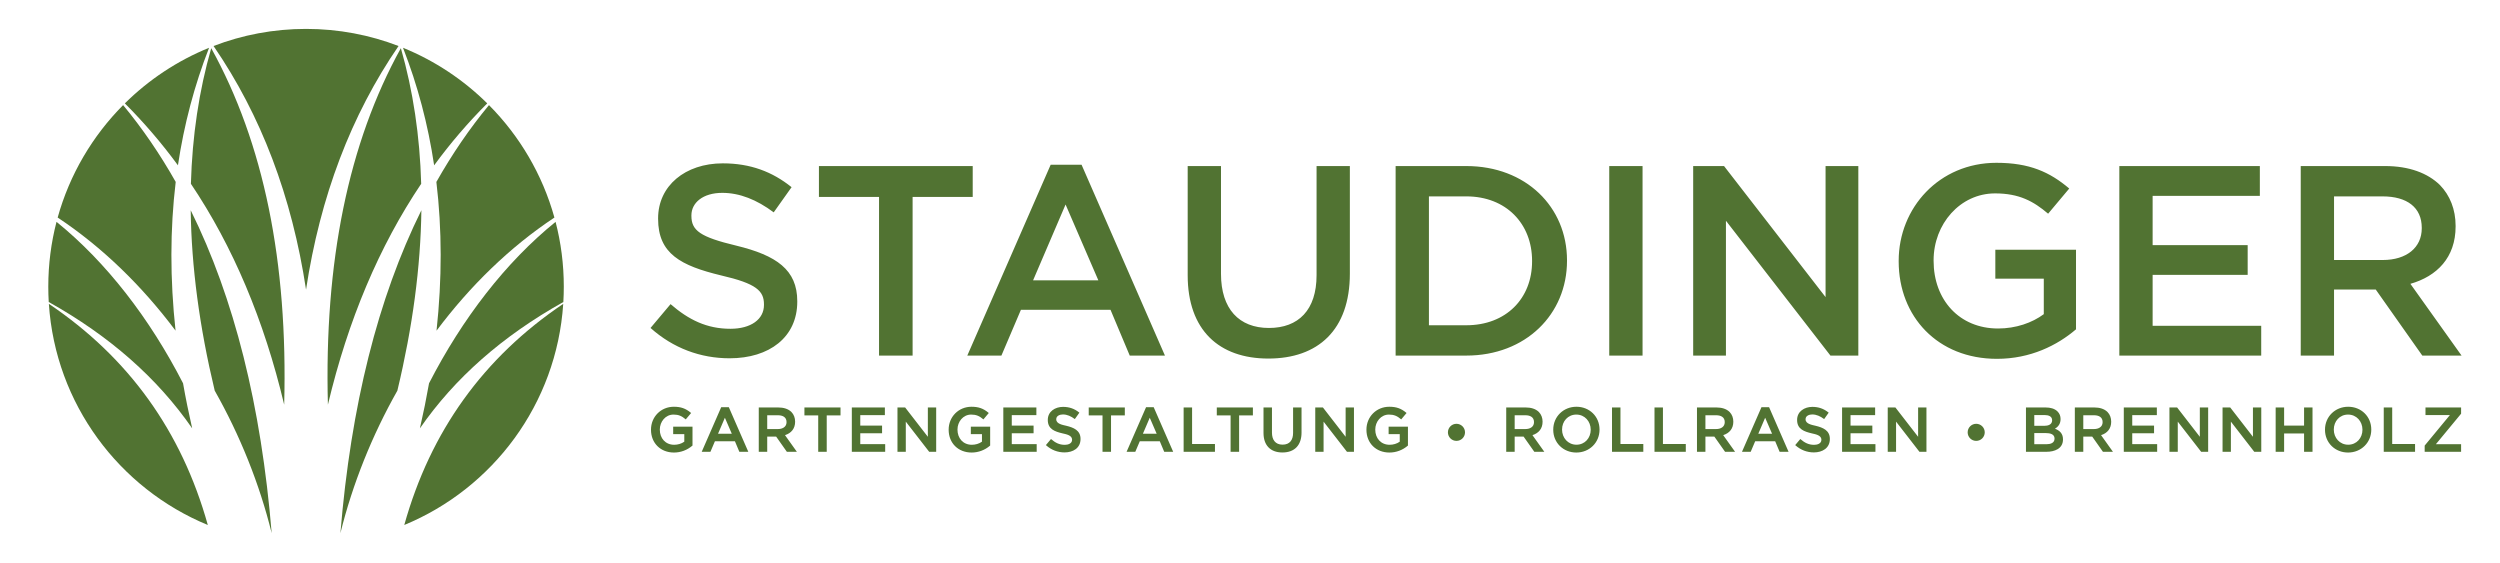
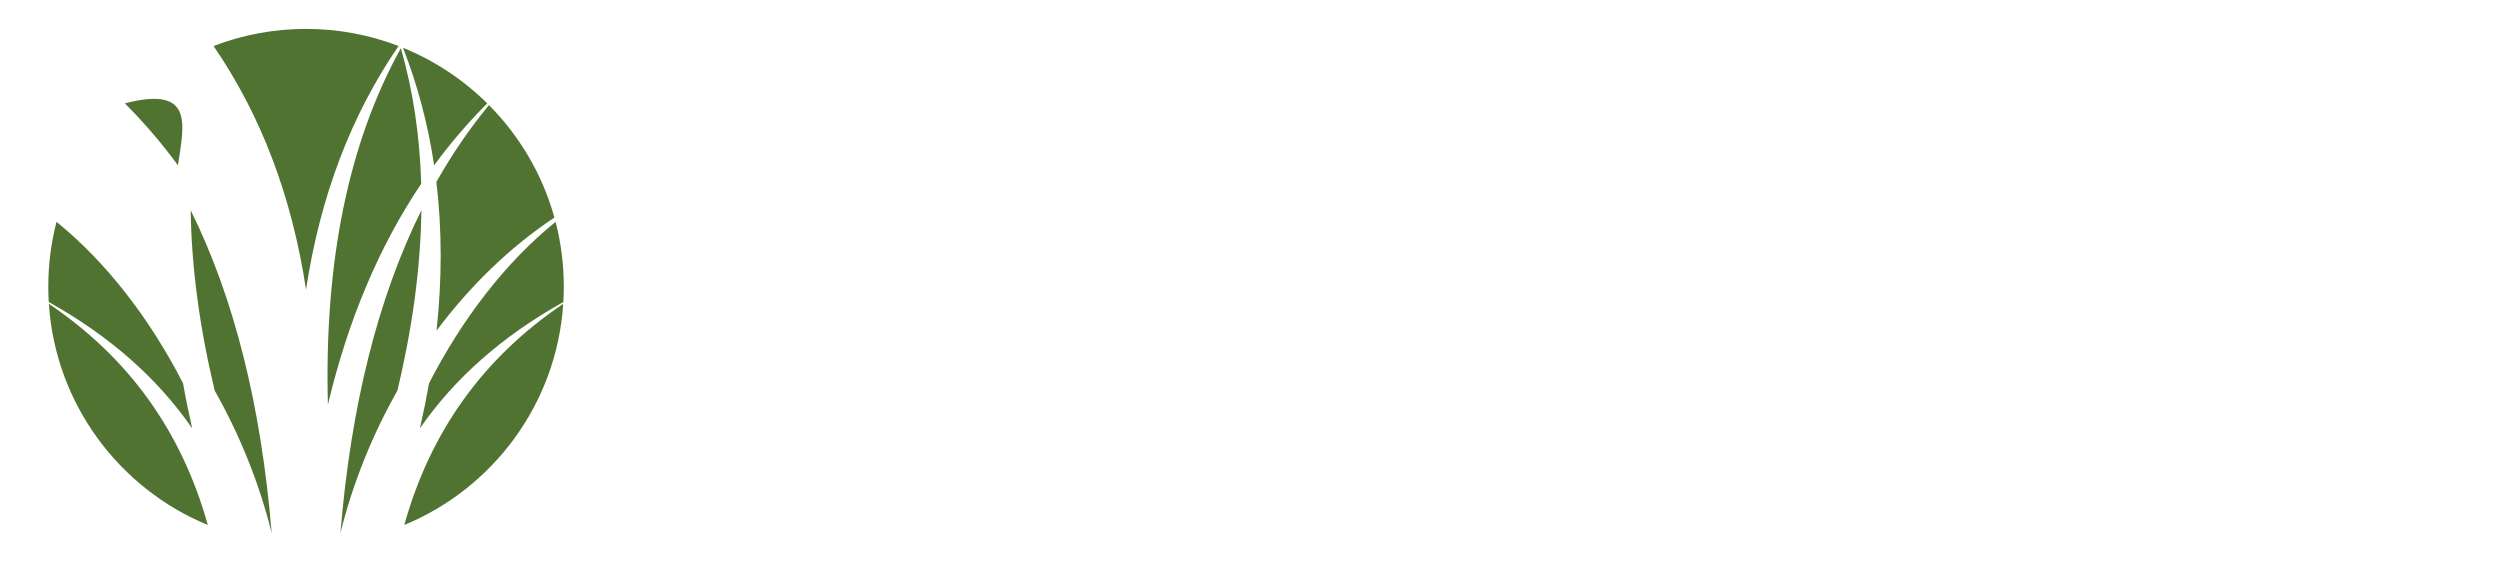
<svg xmlns="http://www.w3.org/2000/svg" width="2158" height="486" viewBox="0 0 2158 486" fill="none">
  <path d="M42.07 260.691C41.812 256.309 41.682 251.891 41.682 247.443C41.682 228.121 44.148 209.374 48.778 191.5C91.76 226.3 129.298 274.946 158.008 330.856C160.257 343.672 162.885 356.637 165.892 369.745C135.901 326.411 94.631 290.06 42.07 260.691Z" fill="#517332" />
  <path d="M179.388 453.183C102.909 421.636 47.872 348.712 42.179 262.287C111.058 308.661 156.791 372.294 179.388 453.183Z" fill="#517332" />
-   <path d="M107.767 89.23C128.44 68.792 153.094 52.374 180.47 41.249C167.825 73.633 158.864 107.451 153.599 142.707C139.597 123.598 124.311 105.773 107.767 89.23Z" fill="#517332" />
-   <path d="M151.535 285.417C122.581 246.762 88.149 213.223 49.782 187.791C60.105 150.605 79.845 117.352 106.266 90.727C122.981 110.927 138.116 133.034 151.669 157.038C146.765 197.938 146.715 240.734 151.535 285.417Z" fill="#517332" />
-   <path d="M164.788 158.651C165.952 117.318 171.793 78.297 182.329 41.596C227.604 123.395 248.598 225.975 245.308 349.321C227.912 276.235 201.081 212.669 164.788 158.651Z" fill="#517332" />
+   <path d="M107.767 89.23C167.825 73.633 158.864 107.451 153.599 142.707C139.597 123.598 124.311 105.773 107.767 89.23Z" fill="#517332" />
  <path d="M234.51 460.196C223.944 417.518 207.17 375.782 185.343 337.214C172.157 282.214 165.251 230.314 164.621 181.506C202.139 257.283 225.436 350.175 234.51 460.196Z" fill="#517332" />
  <path d="M486.176 262.296C480.479 348.712 425.437 421.622 348.97 453.169C371.573 372.288 417.305 308.665 486.176 262.296Z" fill="#517332" />
  <path d="M479.577 191.501C484.207 209.375 486.673 228.122 486.673 247.444C486.673 251.892 486.537 256.315 486.28 260.7C433.714 290.069 392.444 326.421 362.459 369.755C365.465 356.638 368.098 343.673 370.348 330.853C399.052 274.946 436.594 226.3 479.577 191.501Z" fill="#517332" />
  <path d="M283.047 349.321C279.761 225.971 300.754 123.39 346.026 41.591C356.561 78.294 362.409 117.315 363.57 158.643C327.277 212.664 300.443 276.226 283.047 349.321Z" fill="#517332" />
  <path d="M343.01 337.214C321.179 375.788 304.406 417.534 293.838 460.218C302.916 350.183 326.209 257.276 363.736 181.489C363.107 230.299 356.2 282.204 343.01 337.214Z" fill="#517332" />
  <path d="M422.084 90.727C448.508 117.352 468.248 150.605 478.569 187.79C440.199 213.228 405.771 246.77 376.813 285.431C381.632 240.744 381.584 197.943 376.678 157.037C390.235 133.033 405.364 110.922 422.084 90.727Z" fill="#517332" />
  <path d="M347.883 41.249C375.255 52.374 399.907 68.792 420.582 89.23C404.033 105.774 388.757 123.595 374.75 142.707C369.487 107.45 360.53 73.633 347.883 41.249Z" fill="#517332" />
  <path d="M264.177 24.948C292.32 24.948 319.24 30.186 344.025 39.719C302.985 99.517 276.368 169.615 264.172 250.002C251.983 169.614 225.373 99.512 184.333 39.715C209.118 30.183 236.034 24.948 264.177 24.948Z" fill="#517332" />
-   <path d="M2014.74 224.438V169.516H2056.57C2077.84 169.516 2090.46 179.096 2090.46 196.625V197.092C2090.46 213.688 2077.38 224.438 2056.81 224.438H2014.74ZM1986 306.937H2014.74V249.912H2050.73L2090.93 306.937H2124.82L2080.65 245.003C2103.55 238.462 2119.68 222.335 2119.68 195.458V194.989C2119.68 180.733 2114.77 168.581 2106.12 159.7C2095.6 149.415 2079.48 143.339 2058.91 143.339H1985.99V306.937H1986ZM1829.41 306.937H1951.88V281.23H1858.15V237.292H1940.19V211.585H1858.15V169.046H1950.7V143.339H1829.41V306.937ZM1723.77 309.743C1752.75 309.743 1775.89 298.057 1792.01 284.266V215.555H1722.37V240.565H1764.2V271.178C1754.15 278.658 1740.13 283.565 1724.71 283.565C1691.29 283.565 1669.08 258.794 1669.08 225.137V224.67C1669.08 193.354 1691.99 166.941 1722.14 166.941C1742.94 166.941 1755.32 173.72 1767.94 184.468L1786.17 162.734C1769.35 148.48 1751.82 140.533 1723.31 140.533C1673.99 140.533 1638.94 179.33 1638.94 225.137V225.606C1638.94 273.284 1672.59 309.743 1723.77 309.743ZM1461.55 306.937H1489.83V190.55L1580.04 306.939H1604.11V143.339H1575.83V256.458L1488.19 143.339H1461.55V306.937ZM1389.1 306.937H1417.85V143.339H1389.1V306.937ZM1233.45 280.761V169.517H1265.7C1300.06 169.517 1322.49 193.121 1322.49 225.14V225.607C1322.49 257.625 1300.06 280.761 1265.7 280.761H1233.45ZM1204.7 306.937H1265.7C1317.11 306.937 1352.64 271.181 1352.64 225.14V224.671C1352.64 178.63 1317.11 143.339 1265.7 143.339H1204.7V306.937ZM1094.85 309.507C1137.63 309.507 1165.2 284.968 1165.2 236.124V143.339H1136.46V237.527C1136.46 267.673 1120.8 283.099 1095.33 283.099C1069.61 283.099 1053.96 266.74 1053.96 236.359V143.339H1025.21V237.527C1025.21 284.968 1052.32 309.507 1094.85 309.507ZM891.763 241.968L919.808 176.529L948.087 241.968H891.763ZM834.971 306.937H864.418L881.245 267.439H958.603L975.197 306.937H1005.58L933.595 142.171H906.953L834.971 306.937ZM758.784 306.937H787.762V169.981H839.648V143.338H706.901V169.981H758.785L758.784 306.937ZM629.774 309.274C664.129 309.274 688.202 291.045 688.202 260.426V259.961C688.202 232.852 670.208 220.461 635.618 212.049C604.301 204.57 596.821 198.963 596.821 186.34V185.873C596.821 175.123 606.637 166.475 623.464 166.475C638.422 166.475 653.146 172.321 667.868 183.301L683.295 161.569C666.702 148.249 647.773 141.003 623.933 141.003C591.447 141.003 568.074 160.401 568.074 188.446V188.913C568.074 219.061 587.707 229.347 622.531 237.761C652.912 244.773 659.457 251.083 659.457 262.767V263.234C659.457 275.623 648.238 283.8 630.477 283.8C610.144 283.8 594.487 276.089 578.827 262.53L561.534 283.096C581.163 300.628 604.766 309.274 629.774 309.274Z" fill="#517332" />
-   <path d="M2026.96 383.874C2034.23 383.874 2039.27 378.067 2039.27 370.978V370.869C2039.27 363.777 2034.12 357.861 2026.85 357.861C2019.58 357.861 2014.54 363.668 2014.54 370.763V370.868C2014.54 377.962 2019.69 383.874 2026.96 383.874ZM1798.3 370.358H1807.61C1811.36 370.358 1814.98 368.61 1814.98 364.432V364.323C1814.98 359.942 1811.46 358.452 1807.55 358.452H1798.3V370.358ZM1756 383.444H1766.59C1769.79 383.444 1773.48 382.485 1773.48 378.645V378.538C1773.48 374.567 1769.28 373.847 1766.11 373.847H1756V383.444ZM1756 367.569H1764.66C1767.81 367.569 1771.39 366.585 1771.39 362.823V362.716C1771.39 359.257 1768.05 358.29 1765.14 358.29H1755.99L1756 367.569ZM1517.77 374.38H1529.64L1523.68 360.593L1517.77 374.38ZM1472.12 370.358H1481.43C1485.18 370.358 1488.8 368.61 1488.8 364.432V364.323C1488.8 359.942 1485.28 358.452 1481.38 358.452H1472.12V370.358ZM1360.79 383.874C1368.06 383.874 1373.1 378.067 1373.1 370.978V370.869C1373.1 363.777 1367.95 357.861 1360.68 357.861C1353.41 357.861 1348.37 363.67 1348.37 370.763V370.868C1348.37 377.962 1353.52 383.874 1360.79 383.874ZM1307.46 370.358H1316.77C1320.53 370.358 1324.15 368.61 1324.15 364.432V364.323C1324.15 359.94 1320.63 358.452 1316.72 358.452H1307.46V370.358ZM986.561 374.38H998.43L992.472 360.593L986.561 374.38ZM662.264 370.358H671.569C675.325 370.358 678.944 368.61 678.944 364.432V364.323C678.944 359.94 675.423 358.452 671.516 358.452H662.264V370.358ZM619.815 374.38H631.684L625.726 360.593L619.815 374.38ZM2114.75 358.29H2093.68V351.745H2124.42V357.102L2102.65 383.444H2124.42V389.989H2092.98V384.634L2114.75 358.29ZM2064.95 383.284H2084.68V389.989H2057.65V351.745H2064.95V383.284ZM2026.85 390.632C2015.63 390.632 2006.93 382.228 2006.93 370.978V370.869C2006.93 359.619 2015.74 351.105 2026.96 351.105C2038.18 351.105 2046.89 359.507 2046.89 370.763V370.868C2046.89 382.118 2038.08 390.632 2026.85 390.632ZM1971.65 367.354H1988.87V351.745H1996.16V389.989H1988.87V374.167H1971.65V389.989H1964.35V351.745H1971.65V367.354ZM1944.74 377.034V351.745H1951.93V389.989H1945.88L1925.7 363.948V389.989H1918.51V351.745H1925.14L1944.74 377.034ZM1898.89 377.034V351.745H1906.08V389.989H1900.04L1879.85 363.948V389.989H1872.66V351.745H1879.3L1898.89 377.034ZM1840.55 358.343V367.407H1859.38V374.005H1840.55V383.394H1862.06V389.99H1833.26V351.748H1861.79V358.346H1840.55V358.343ZM1813.64 375.618L1823.89 389.989H1815.26L1806.03 376.901H1798.3V389.989H1791V351.745H1808.09C1812.06 351.745 1816.25 352.745 1819.17 355.604C1821.37 357.864 1822.38 360.825 1822.38 363.948V364.057C1822.38 369.95 1819.05 373.909 1813.64 375.618ZM1773.81 370.05C1778.03 371.661 1780.77 374.325 1780.77 379.236V379.343C1780.77 387.345 1773.43 389.989 1766.54 389.989H1748.81V351.745H1766C1769.56 351.745 1773.46 352.569 1776.06 355.173C1777.85 356.964 1778.68 359.122 1778.68 361.644V361.749C1778.68 365.55 1776.92 368.224 1773.81 370.05ZM1655.72 377.034V351.745H1662.91V389.989H1656.86L1636.68 363.948V389.989H1629.49V351.745H1636.12L1655.72 377.034ZM1597.38 358.343V367.407H1616.2V374.005H1597.38V383.394H1618.88V389.99H1590.08V351.748H1618.61V358.346H1597.38V358.343ZM1565.77 390.524C1559.8 390.524 1554.34 388.411 1549.87 384.426L1549.62 384.201L1554.04 378.951L1554.3 379.185C1557.77 382.179 1561.28 383.978 1565.93 383.978C1568.69 383.978 1572.23 382.931 1572.23 379.607V379.5C1572.23 375.672 1566.96 374.793 1564.03 374.104C1557.37 372.528 1551.26 370.465 1551.26 362.557V362.444C1551.26 355.122 1557.65 351.212 1564.43 351.212C1569.69 351.212 1574.18 352.728 1578.27 356.005L1578.53 356.212L1574.59 361.761L1574.3 361.548C1571.38 359.366 1568.03 357.753 1564.32 357.753C1561.8 357.753 1558.56 358.853 1558.56 361.858V361.963C1558.56 365.94 1564.16 366.791 1567.19 367.526C1573.49 369.046 1579.53 371.436 1579.53 378.86V378.965C1579.53 386.851 1572.99 390.524 1565.77 390.524ZM1532.35 380.923H1515.06L1511.2 389.989H1503.68L1520.5 351.481H1527.07L1543.89 389.989H1536.16L1532.35 380.923ZM1487.47 375.618L1497.71 389.989H1489.08L1479.85 376.901H1472.12V389.989H1464.83V351.745H1481.91C1485.88 351.745 1490.07 352.745 1492.99 355.604C1495.19 357.864 1496.2 360.825 1496.2 363.948V364.057C1496.2 369.95 1492.88 373.909 1487.47 375.618ZM1435.45 383.284H1455.18V389.989H1428.16V351.745H1435.45V383.284ZM1398.78 383.284H1418.51V389.989H1391.48V351.745H1398.78V383.284ZM1360.68 390.632C1349.46 390.632 1340.76 382.228 1340.76 370.978V370.869C1340.76 359.619 1349.56 351.105 1360.79 351.105C1372.01 351.105 1380.72 359.507 1380.72 370.763V370.868C1380.72 382.118 1371.91 390.632 1360.68 390.632ZM1322.81 375.618L1333.05 389.989H1324.42L1315.19 376.901H1307.46V389.989H1300.17V351.745H1317.25C1321.23 351.745 1325.41 352.745 1328.33 355.604C1330.53 357.864 1331.55 360.825 1331.55 363.948V364.057C1331.55 369.948 1328.22 373.909 1322.81 375.618ZM1208.26 381.255V374.755H1198.66V368.321H1215.34V384.598L1215.22 384.7C1210.75 388.524 1205.22 390.632 1199.33 390.632C1187.8 390.632 1179.51 382.521 1179.51 370.978V370.869C1179.51 359.787 1188.08 351.105 1199.22 351.105C1205.12 351.105 1209.41 352.501 1213.88 356.283L1214.14 356.508L1209.51 362.029L1209.24 361.8C1206.05 359.083 1203.25 357.862 1198.95 357.862C1191.97 357.862 1187.13 364.067 1187.13 370.764V370.868C1187.13 378.27 1191.95 383.929 1199.54 383.929C1202.59 383.927 1205.77 383.056 1208.26 381.255ZM1161.55 377.034V351.745H1168.74V389.989H1162.7L1142.51 363.948V389.989H1135.33V351.745H1141.96L1161.55 377.034ZM1106.99 390.577C1096.43 390.577 1090.66 384.161 1090.66 373.71V351.745H1097.96V373.442C1097.96 379.446 1100.74 383.821 1107.1 383.821C1113.39 383.821 1116.19 379.712 1116.19 373.71V351.745H1123.49V373.39C1123.49 384.003 1117.76 390.577 1106.99 390.577ZM1062.25 358.56H1050.34V351.746H1081.5V358.56H1069.6V389.99H1062.25V358.56ZM1029.01 383.284H1048.75V389.989H1021.71V351.745H1029.01V383.284ZM1001.14 380.923H983.852L979.989 389.989H972.468L989.292 351.481H995.86L1012.69 389.989H1004.95L1001.14 380.923ZM951.692 358.56H939.787V351.746H970.948V358.56H959.042V389.99H951.692V358.56ZM918.962 390.524C912.991 390.524 907.525 388.413 903.066 384.426L902.815 384.201L907.228 378.951L907.497 379.185C910.956 382.179 914.472 383.978 919.122 383.978C921.879 383.978 925.423 382.931 925.423 379.607V379.5C925.423 375.672 920.149 374.793 917.22 374.104C910.555 372.528 904.454 370.463 904.454 362.557V362.444C904.454 355.124 910.844 351.212 917.622 351.212C922.882 351.212 927.372 352.728 931.461 356.005L931.719 356.212L927.781 361.761L927.495 361.548C924.576 359.366 921.221 357.753 917.513 357.753C914.985 357.753 911.747 358.853 911.747 361.858V361.963C911.747 365.94 917.35 366.791 920.385 367.526C926.683 369.046 932.719 371.436 932.719 378.86V378.965C932.719 386.851 926.184 390.524 918.962 390.524ZM873.359 358.343V367.407H892.183V374.005H873.359V383.394H894.868V389.99H866.064V351.748H894.599V358.346H873.359V358.343ZM847.627 381.255V374.755H838.024V368.321H854.706V384.598L854.585 384.7C850.115 388.524 844.595 390.632 838.696 390.632C827.165 390.632 818.88 382.519 818.88 370.978V370.869C818.88 359.789 827.454 351.105 838.59 351.105C844.482 351.105 848.78 352.501 853.243 356.283L853.508 356.508L848.876 362.029L848.607 361.8C845.417 359.083 842.612 357.862 838.32 357.862C831.337 357.862 826.497 364.067 826.497 370.764V370.868C826.497 378.27 831.316 383.929 838.911 383.929C841.958 383.927 845.139 383.056 847.627 381.255ZM800.923 377.034V351.745H808.11V389.989H802.068L781.883 363.948V389.989H774.697V351.745H781.33L800.923 377.034ZM742.583 358.343V367.407H761.408V374.005H742.583V383.394H764.091V389.99H735.29V351.748H763.825V358.346H742.584L742.583 358.343ZM706.284 358.56H694.378V351.746H725.538V358.56H713.63V389.99H706.283L706.284 358.56ZM677.608 375.618L687.852 389.989H679.218L669.994 376.901H662.264V389.989H654.968V351.745H672.051C676.026 351.745 680.21 352.745 683.132 355.604C685.334 357.864 686.345 360.825 686.345 363.948V364.057C686.345 369.95 683.019 373.909 677.608 375.618ZM634.397 380.923H617.106L613.243 389.989H605.722L622.545 351.481H629.117L645.939 389.989H638.203L634.397 380.923ZM1257.22 365.823C1261.29 365.823 1264.6 369.126 1264.6 373.2C1264.6 377.276 1261.29 380.577 1257.22 380.577C1253.14 380.577 1249.84 377.276 1249.84 373.2C1249.84 369.126 1253.14 365.823 1257.22 365.823ZM1705.85 365.823C1709.93 365.823 1713.23 369.126 1713.23 373.2C1713.23 377.276 1709.93 380.577 1705.85 380.577C1701.78 380.577 1698.48 377.276 1698.48 373.2C1698.48 369.126 1701.78 365.823 1705.85 365.823ZM590.685 381.255V374.755H581.086V368.321H597.766V384.598L597.645 384.7C593.176 388.524 587.653 390.632 581.757 390.632C570.226 390.632 561.94 382.521 561.94 370.978V370.869C561.94 359.787 570.512 351.105 581.651 351.105C587.544 351.105 591.84 352.501 596.304 356.283L596.569 356.508L591.935 362.029L591.666 361.8C588.475 359.083 585.672 357.862 581.38 357.862C574.397 357.862 569.555 364.067 569.555 370.764V370.868C569.555 378.27 574.377 383.929 581.972 383.929C585.017 383.927 588.2 383.056 590.685 381.255Z" fill="#517332" />
</svg>